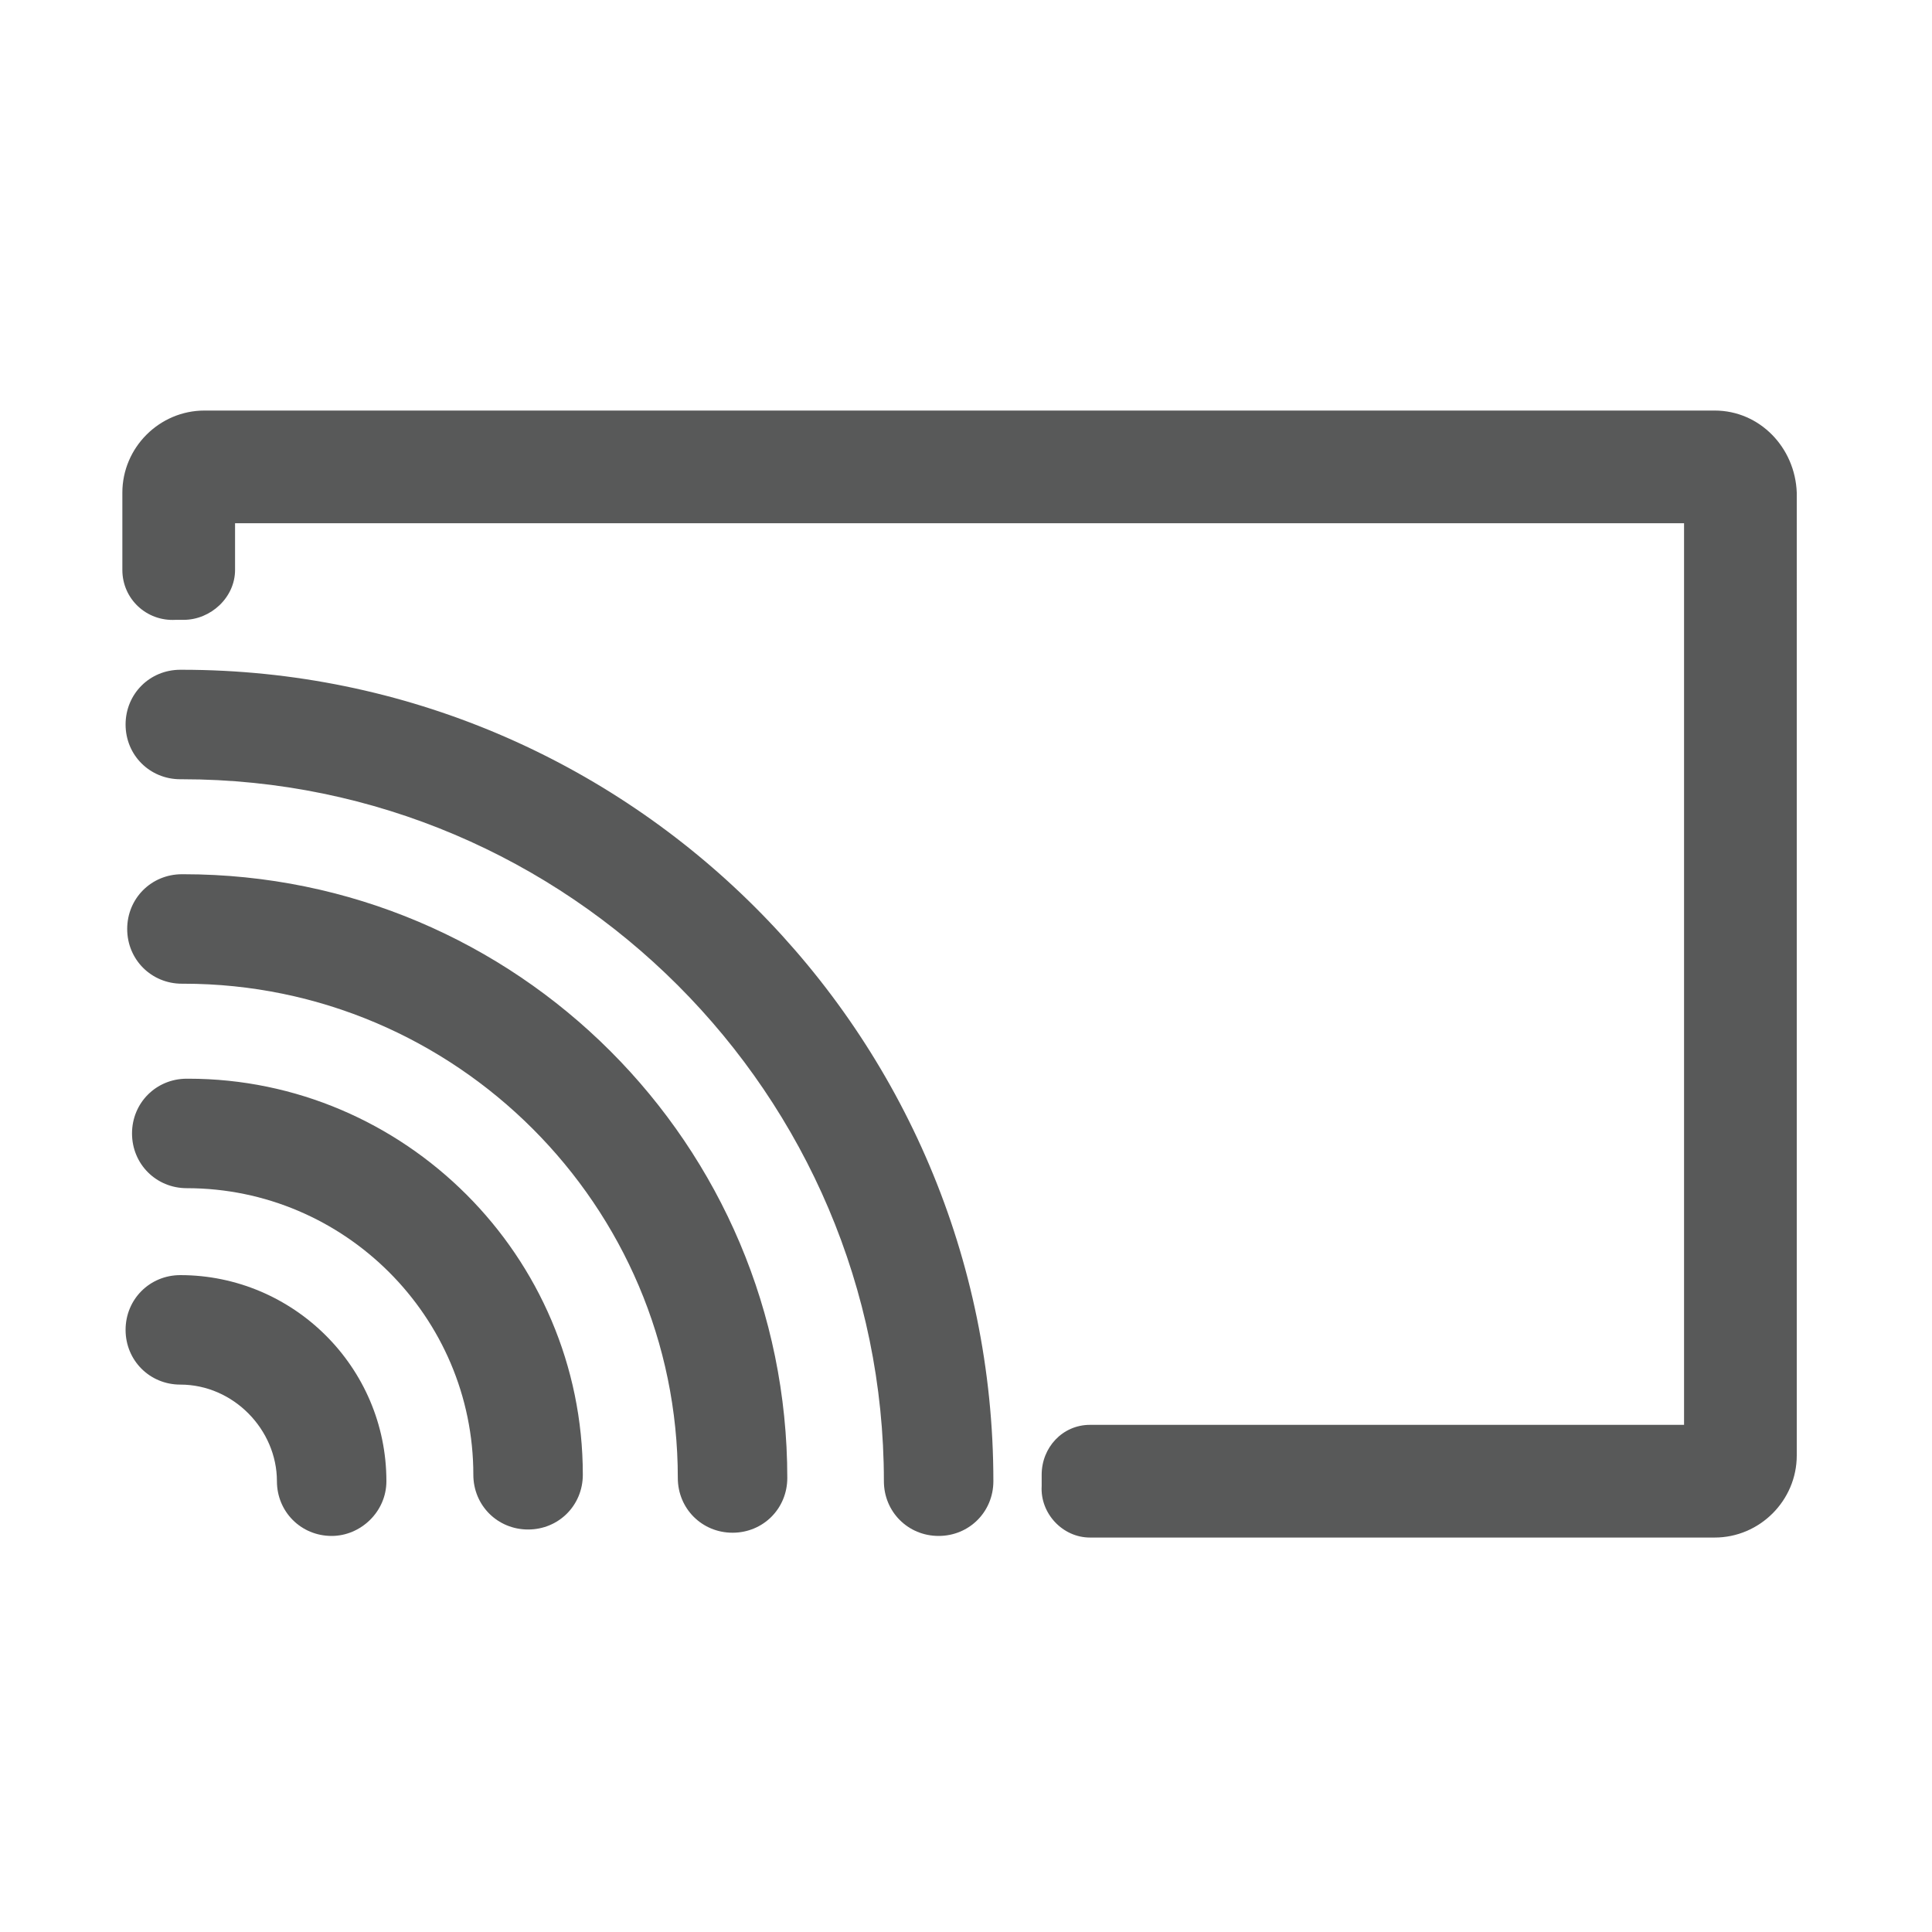
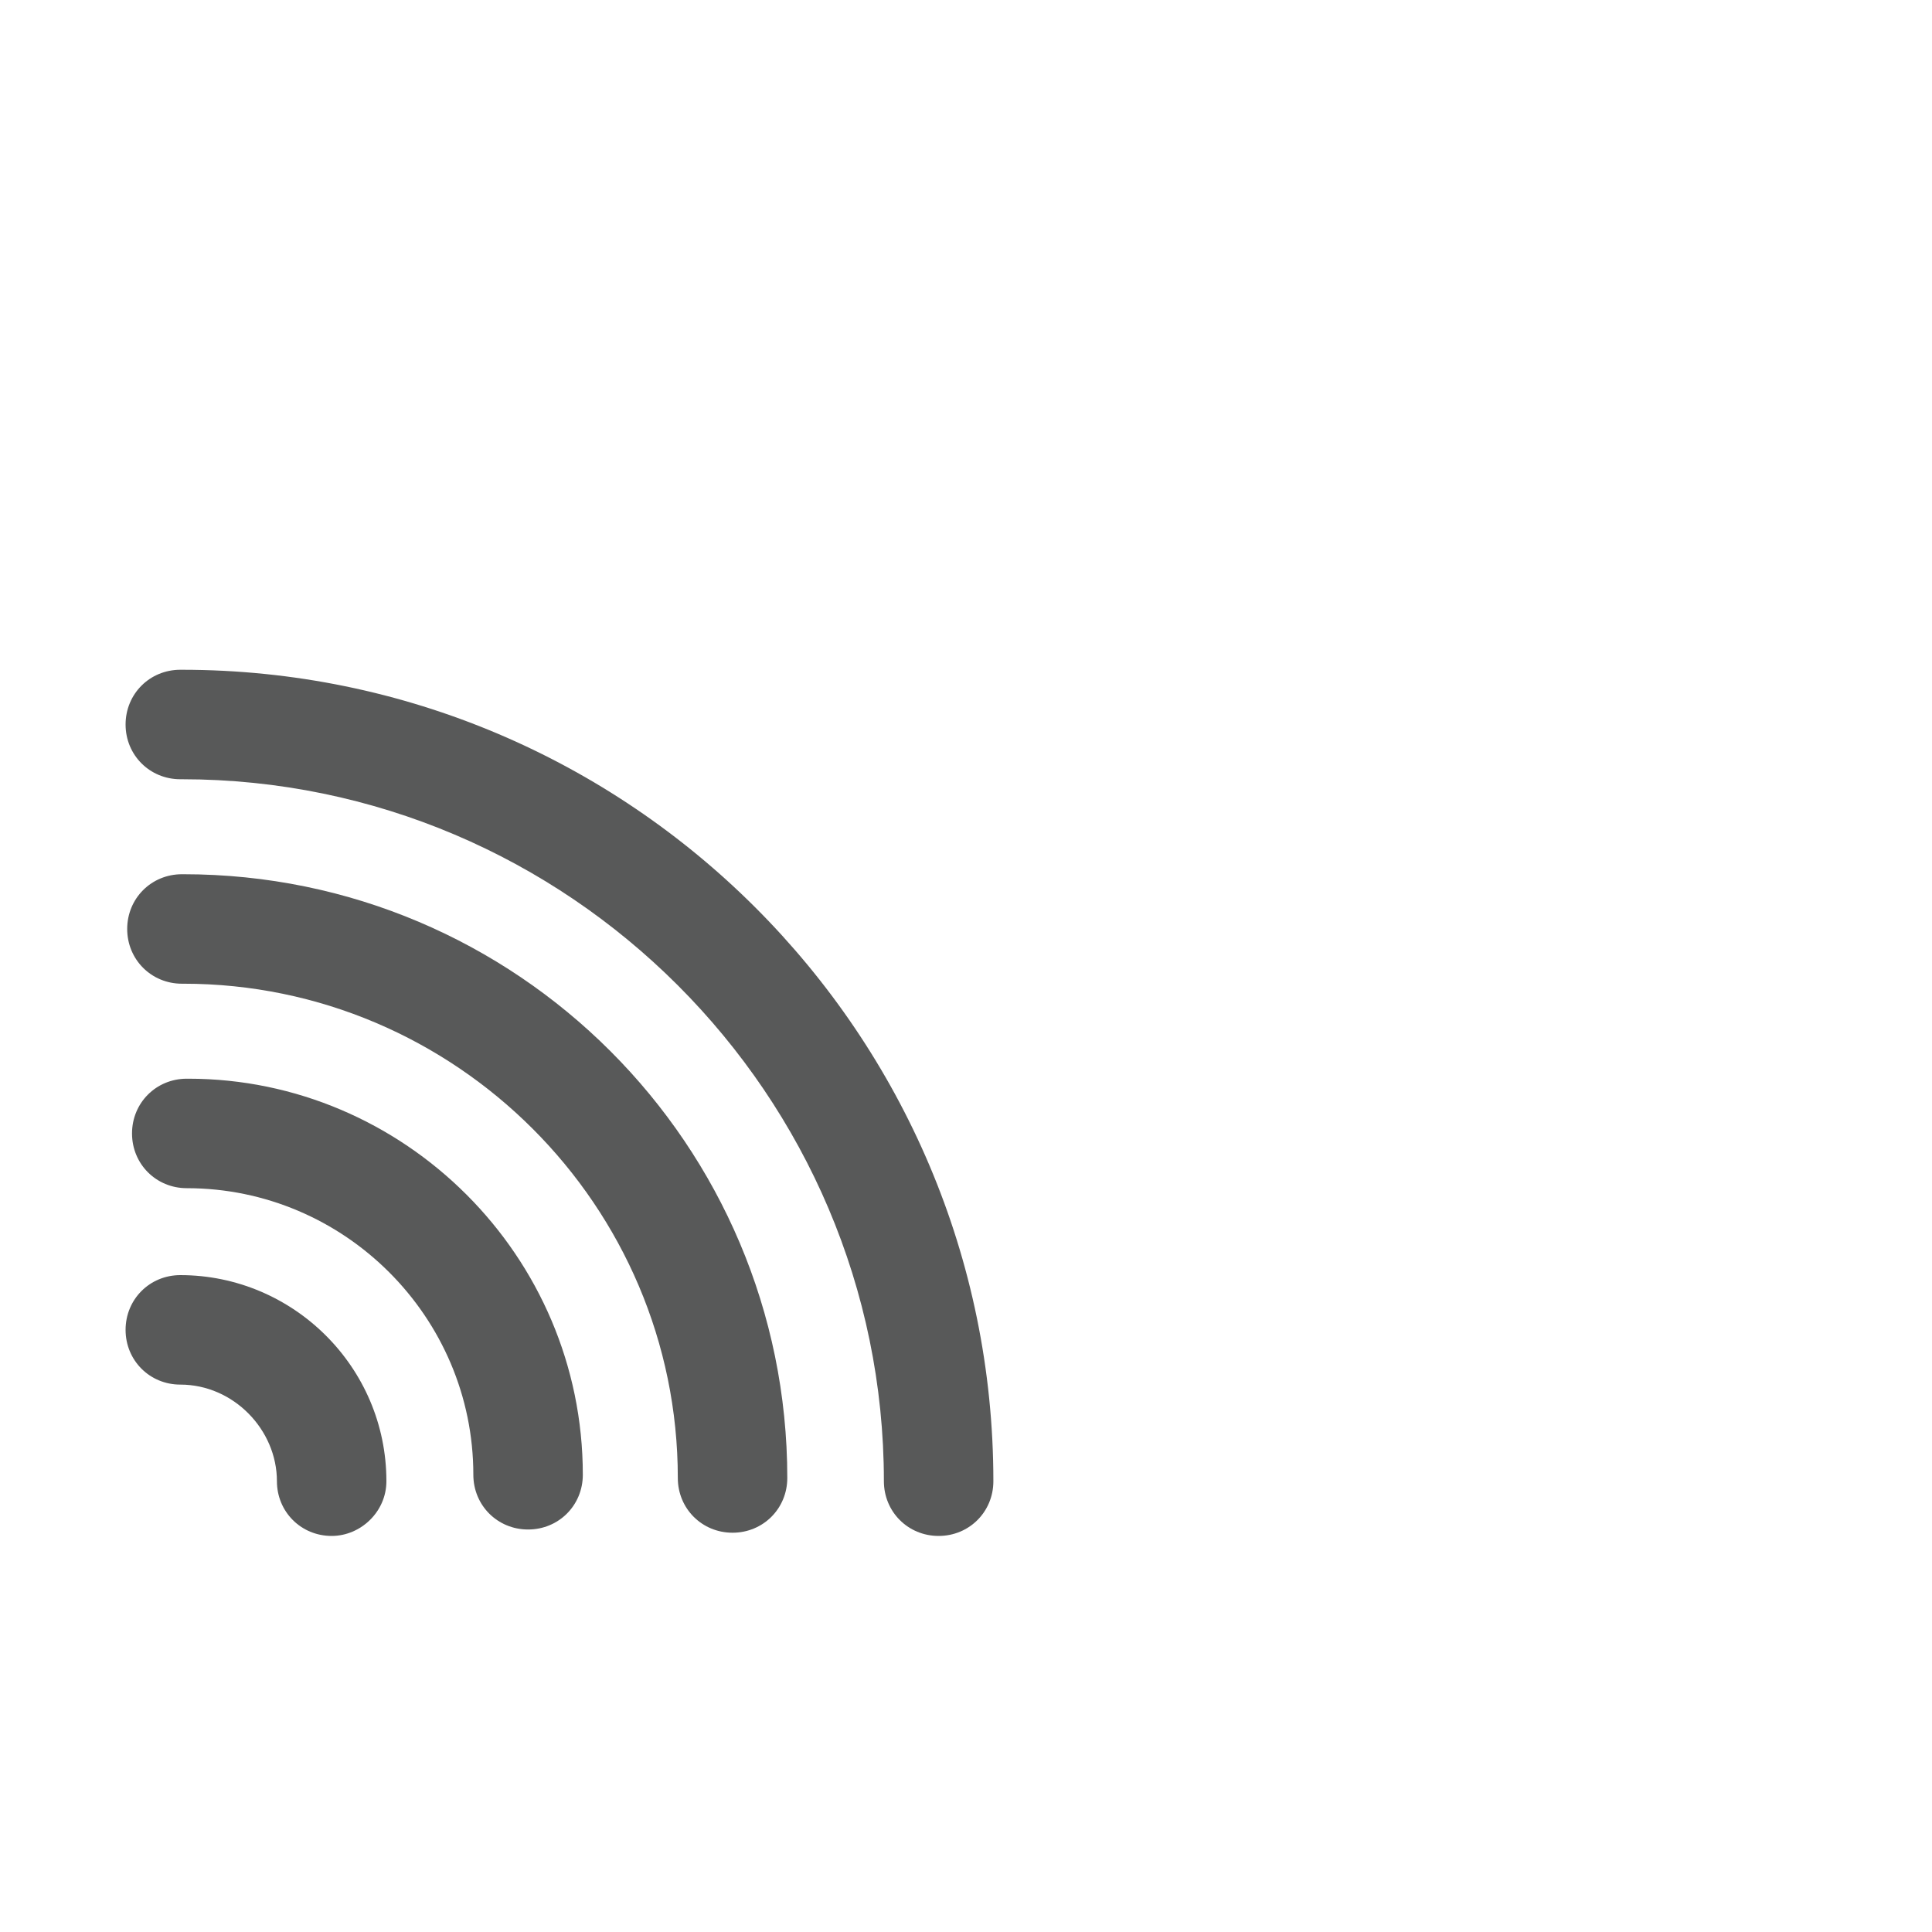
<svg xmlns="http://www.w3.org/2000/svg" version="1.1" id="圖層_1" x="0px" y="0px" viewBox="0 0 120 120" style="enable-background:new 0 0 120 120;" xml:space="preserve">
  <style type="text/css">
	.st0{fill:#585959;}
	.st1{display:none;}
	.st2{display:inline;fill:#FFFFFF;}
	.st3{fill-rule:evenodd;clip-rule:evenodd;fill:#353332;}
	.st4{fill-rule:evenodd;clip-rule:evenodd;fill:#585959;}
	.st5{fill:none;}
	.st6{display:none;fill:#585959;}
	.st7{fill:none;stroke:#585959;stroke-width:7;stroke-linecap:round;stroke-linejoin:round;stroke-miterlimit:10;}
</style>
  <g>
-     <path class="st6" d="M108.2,29.4l-0.3-2.9L67.8,13.1l-8.2-3.4l-8.3,3.4L11.2,26.6l-0.3,2.9c-0.1,0.6-1.6,14.8,3.3,31.9   c6.5,22.8,21.4,39.7,43.1,49l2.4,1.1l2.4-1.1c21.6-9.3,36.5-26.2,43-49C109.8,44.3,108.3,30,108.2,29.4L108.2,29.4z M62,100.1   l-2.5,0.9l-2.5-0.9c-36.5-18-37.7-56-37.3-66.8L54,21.8l0,0l0.5-0.2l5-1.7l5,1.7l0.5,0.2l0,0l34.3,11.5   C99.8,44.1,98.6,82.1,62,100.1L62,100.1z M80.8,36.1c-15.1,9.5-25.5,35.4-25.5,35.4l-6.9-13.2l-10.9,6.8c0,0,16.6,13.1,18.3,16.7   v0.4c5.9-15.5,25.6-29.9,25.6-29.9C79.4,50.2,80.8,36.1,80.8,36.1L80.8,36.1z" />
-     <path class="st6" d="M89.4,29.8c-5.8,0-10.6,4.8-10.6,10.7s4.8,10.7,10.6,10.7S100,46.3,100,40.4S95.3,29.8,89.4,29.8L89.4,29.8z    M29.7,29.8c-5.8,0-10.6,4.8-10.6,10.7s4.7,10.7,10.6,10.7c5.8,0,10.6-4.8,10.6-10.7S35.4,29.8,29.7,29.8L29.7,29.8z M59.5,8.5   c-8.6,0-15.6,7-15.6,15.7c0,8.6,7,15.7,15.6,15.7c8.6,0,15.6-7.1,15.6-15.7C75.2,15.6,68.1,8.5,59.5,8.5L59.5,8.5z M106.3,102.7   H87.9V68.7c0-4.7-1.2-9-3.2-12.9c1.5-0.4,3.1-0.8,4.7-0.8c9.3,0,16.9,7.6,16.9,17V102.7z M31.2,68.7v33.9H12.8V72.1   c0-9.4,7.5-17,16.9-17c1.7,0,3.2,0.4,4.7,0.8C32.4,59.8,31.2,64.1,31.2,68.7L31.2,68.7L31.2,68.7z M35,112.5h49V68.7   c0-13.6-11-24.6-24.5-24.6S35,55.2,35,68.7L35,112.5L35,112.5z" />
    <path class="st6" d="M107.9,50.7H97.5c-0.9-3.5-2.3-6.9-4.1-10l7.3-7.3c0.1-0.1,0.2-0.3,0.2-0.5s-0.1-0.3-0.2-0.5L87.8,19.6   c-0.3-0.3-0.7-0.3-0.9,0l-7.2,7.2c-3.1-1.9-6.5-3.3-10.1-4.3V13c0-0.4-0.3-0.7-0.7-0.7H50.1c-0.4,0-0.7,0.3-0.7,0.7v9.4   c-3.6,0.9-7,2.4-10.1,4.3l-7.1-7.1c-0.3-0.3-0.7-0.3-0.9,0L18.4,32.5c-0.3,0.3-0.3,0.7,0,0.9l7.1,7.1c-1.9,3.2-3.3,6.6-4.2,10.2   H11.2c-0.4,0-0.7,0.3-0.7,0.7v18.2c0,0.4,0.3,0.7,0.7,0.7h10.1c0.9,3.6,2.3,7,4.2,10.2l-7.2,7.2c-0.1,0.1-0.2,0.3-0.2,0.5   c0,0.2,0.1,0.3,0.2,0.5l12.9,12.9c0.1,0.1,0.3,0.2,0.5,0.2c0.2,0,0.3-0.1,0.5-0.2l7.2-7.2c3.2,1.9,6.5,3.3,10.1,4.2v9.6   c0,0.4,0.3,0.7,0.7,0.7H69c0.4,0,0.7-0.3,0.7-0.7v-9.7c3.5-0.9,6.8-2.4,9.9-4.2l7.3,7.3c0.1,0.1,0.3,0.2,0.5,0.2   c0.2,0,0.3-0.1,0.5-0.2l12.9-12.9c0.1-0.1,0.2-0.3,0.2-0.5c0-0.2-0.1-0.3-0.2-0.5l-7.4-7.4c1.8-3.1,3.2-6.4,4.1-10h10.5   c0.4,0,0.7-0.3,0.7-0.7V51.4C108.6,51,108.3,50.7,107.9,50.7z M59.4,77.4c-9.4,0-17-7.6-17-17c0-4.5,1.8-8.8,5-12   c3.2-3.2,7.5-5,12-5s8.8,1.8,12,5c3.2,3.2,5,7.5,5,12C76.4,69.8,68.8,77.4,59.4,77.4z" />
-     <path class="st6" d="M103.9,8.4H15c-1.4,0-2.6,1.2-2.6,2.6v15.6c0,1.4,1.2,2.6,2.6,2.6h88.9c1.4,0,2.6-1.2,2.6-2.6V11   C106.5,9.6,105.3,8.4,103.9,8.4z M20.5,26.6h-3.3V11h3.3V26.6z M26.1,26.6h-3.3V11h3.3V26.6z M31.9,26.6h-3.3V11h3.3V26.6z    M76.8,21c-1.2,0-2.2-1-2.2-2.2s1-2.2,2.2-2.2c1.2,0,2.2,1,2.2,2.2S78,21,76.8,21z M84.3,21c-1.2,0-2.2-1-2.2-2.2s1-2.2,2.2-2.2   c1.2,0,2.2,1,2.2,2.2S85.5,21,84.3,21z M91.7,21c-1.2,0-2.2-1-2.2-2.2s1-2.2,2.2-2.2c1.2,0,2.2,1,2.2,2.2S92.9,21,91.7,21z    M99.2,21C98,21,97,20,97,18.8s1-2.2,2.2-2.2c1.2,0,2.2,1,2.2,2.2S100.4,21,99.2,21z M103.9,32.7H15c-1.4,0-2.6,1.2-2.6,2.6v15.6   c0,1.4,1.2,2.6,2.6,2.6h88.9c1.4,0,2.6-1.2,2.6-2.6V35.3C106.5,33.9,105.3,32.7,103.9,32.7L103.9,32.7z M20.5,50.9h-3.3V35.3h3.3   V50.9z M26.1,50.9h-3.3V35.3h3.3V50.9z M31.9,50.9h-3.3V35.3h3.3V50.9z M76.8,45.2c-1.2,0-2.2-1-2.2-2.2s1-2.2,2.2-2.2   c1.2,0,2.2,1,2.2,2.2S78,45.2,76.8,45.2z M84.3,45.2c-1.2,0-2.2-1-2.2-2.2s1-2.2,2.2-2.2c1.2,0,2.2,1,2.2,2.2S85.5,45.2,84.3,45.2z    M91.7,45.2c-1.2,0-2.2-1-2.2-2.2s1-2.2,2.2-2.2c1.2,0,2.2,1,2.2,2.2S92.9,45.2,91.7,45.2z M99.2,45.2c-1.2,0-2.2-1-2.2-2.2   s1-2.2,2.2-2.2c1.2,0,2.2,1,2.2,2.2C101.3,44.2,100.4,45.2,99.2,45.2z M103.9,56.9H15c-1.4,0-2.6,1.2-2.6,2.6v15.6   c0,1.4,1.2,2.6,2.6,2.6h42.2v13.2c-5.2,0.9-9,5.4-9,10.7c0,6.1,4.9,10.9,10.9,10.9s10.9-4.9,10.9-10.9c0-5.4-4-9.8-9-10.7V77.6h43   c1.4,0,2.6-1.2,2.6-2.6V59.5C106.5,58.1,105.3,56.9,103.9,56.9L103.9,56.9z M20.5,75.1h-3.3V59.5h3.3V75.1z M26.1,75.1h-3.3V59.5   h3.3V75.1z M31.9,75.1h-3.3V59.5h3.3V75.1z M76.8,69.5c-1.2,0-2.2-1-2.2-2.2c0-1.2,1-2.2,2.2-2.2c1.2,0,2.2,1,2.2,2.2   C79,68.5,78,69.5,76.8,69.5z M84.3,69.5c-1.2,0-2.2-1-2.2-2.2c0-1.2,1-2.2,2.2-2.2c1.2,0,2.2,1,2.2,2.2   C86.5,68.5,85.5,69.5,84.3,69.5z M91.7,69.5c-1.2,0-2.2-1-2.2-2.2c0-1.2,1-2.2,2.2-2.2c1.2,0,2.2,1,2.2,2.2   C93.9,68.5,92.9,69.5,91.7,69.5z M99.2,69.5c-1.2,0-2.2-1-2.2-2.2c0-1.2,1-2.2,2.2-2.2c1.2,0,2.2,1,2.2,2.2   C101.3,68.5,100.4,69.5,99.2,69.5z" />
    <path class="st6" d="M41.5,63.5c0-3.6-2.9-6.5-6.5-6.5H11.9c-3.6,0-6.5,2.9-6.5,6.5c0,3.6,2.9,6.5,6.5,6.5H35   C38.6,70,41.5,67,41.5,63.5L41.5,63.5z M107.2,57H84.1c-3.6,0-6.5,2.9-6.5,6.5c0,3.6,2.9,6.5,6.5,6.5h23.1c3.6,0,6.5-2.9,6.5-6.5   C113.6,59.9,110.8,57,107.2,57z M50.9,31.7l4.2,4.2l5.6-5.7l5.6,5.7l4.2-4.2L64.9,26l5.7-5.7l-4.2-4.2l-5.6,5.7l-5.6-5.7l-4.2,4.2   l5.6,5.7L50.9,31.7z M79.2,28.8c0,1.5-1.2,2.8-2.8,2.8s-2.8-1.2-2.8-2.8s1.2-2.8,2.8-2.8S79.2,27.3,79.2,28.8z M90.7,37.4   c0,1.5-1.2,2.8-2.8,2.8c-1.5,0-2.8-1.2-2.8-2.8s1.2-2.8,2.8-2.8C89.5,34.7,90.7,35.9,90.7,37.4z M99.5,50.5c0,1.5-1.2,2.8-2.8,2.8   s-2.8-1.2-2.8-2.8c0-1.5,1.2-2.8,2.8-2.8S99.5,48.9,99.5,50.5L99.5,50.5z M48.6,31.2l4.5-5.2l-3.4-2.5c-14.5,4-25.9,15.8-29.3,30.6   h7.2C30.5,43.6,38.4,35.1,48.6,31.2L48.6,31.2z M91.2,79.6C85.4,90.5,73.9,98,60.7,98c-15.6,0-28.8-10.4-33.1-24.7h-7.2   c4.4,18.2,20.8,31.7,40.3,31.7c16,0,29.9-9.1,36.8-22.4l3.8,1.7l-2-14.3l-11.5,8.1L91.2,79.6L91.2,79.6z" />
    <g>
      <g>
        <path class="st0" d="M45.5,95.2c-1.9,0-3.4-1.5-3.4-3.4c0-16.9-13.8-30.7-30.7-30.7h-0.1c-1.9,0-3.4-1.5-3.4-3.4     c0-1.9,1.5-3.4,3.4-3.4h0.1c20.7,0,37.5,16.8,37.5,37.5C48.9,93.7,47.4,95.2,45.5,95.2z" />
      </g>
      <g>
        <g>
          <path class="st0" d="M58.3,95.4c-1.9,0-3.4-1.5-3.4-3.4c0-24-19.6-43.6-43.6-43.6h-0.1c-1.9,0-3.4-1.5-3.4-3.4      c0-1.9,1.5-3.4,3.4-3.4h0.1c27.8,0,50.4,22.6,50.4,50.4C61.7,93.9,60.2,95.4,58.3,95.4z" />
        </g>
      </g>
      <g>
        <path class="st0" d="M32.8,95c-1.9,0-3.4-1.5-3.4-3.4c0-9.8-8-17.8-17.8-17.8c-1.9,0-3.4-1.5-3.4-3.4c0-1.9,1.5-3.4,3.4-3.4h0.1     C25.1,67,36.2,78,36.2,91.6C36.2,93.5,34.7,95,32.8,95z" />
      </g>
      <g>
        <path class="st0" d="M20.6,95.4c-1.9,0-3.4-1.5-3.4-3.4c0-3.2-2.7-6-6-6c-1.9,0-3.4-1.5-3.4-3.4c0-1.9,1.5-3.4,3.4-3.4h0     C18.2,79.2,24,84.9,24,92C24,93.9,22.4,95.4,20.6,95.4z" />
      </g>
      <g>
-         <path class="st0" d="M106.5,25.5H12.7c-2.8,0-5.1,2.3-5.1,5.1l0,4.8c0,1.8,1.5,3.2,3.3,3.1c0.1,0,0.3,0,0.4,0h0.1h0     c1.7,0,3.2-1.4,3.2-3.1l0-2.9h90v56l-36.9,0c-1.7,0-3,1.4-3,3.1c0,0.2,0,0.3,0,0.4c0,0.1,0,0.2,0,0.3c-0.1,1.7,1.3,3.2,3,3.2     l38.8,0c2.8,0,5.1-2.3,5.1-5.1V30.6C111.5,27.8,109.3,25.5,106.5,25.5z" />
-       </g>
+         </g>
    </g>
  </g>
</svg>